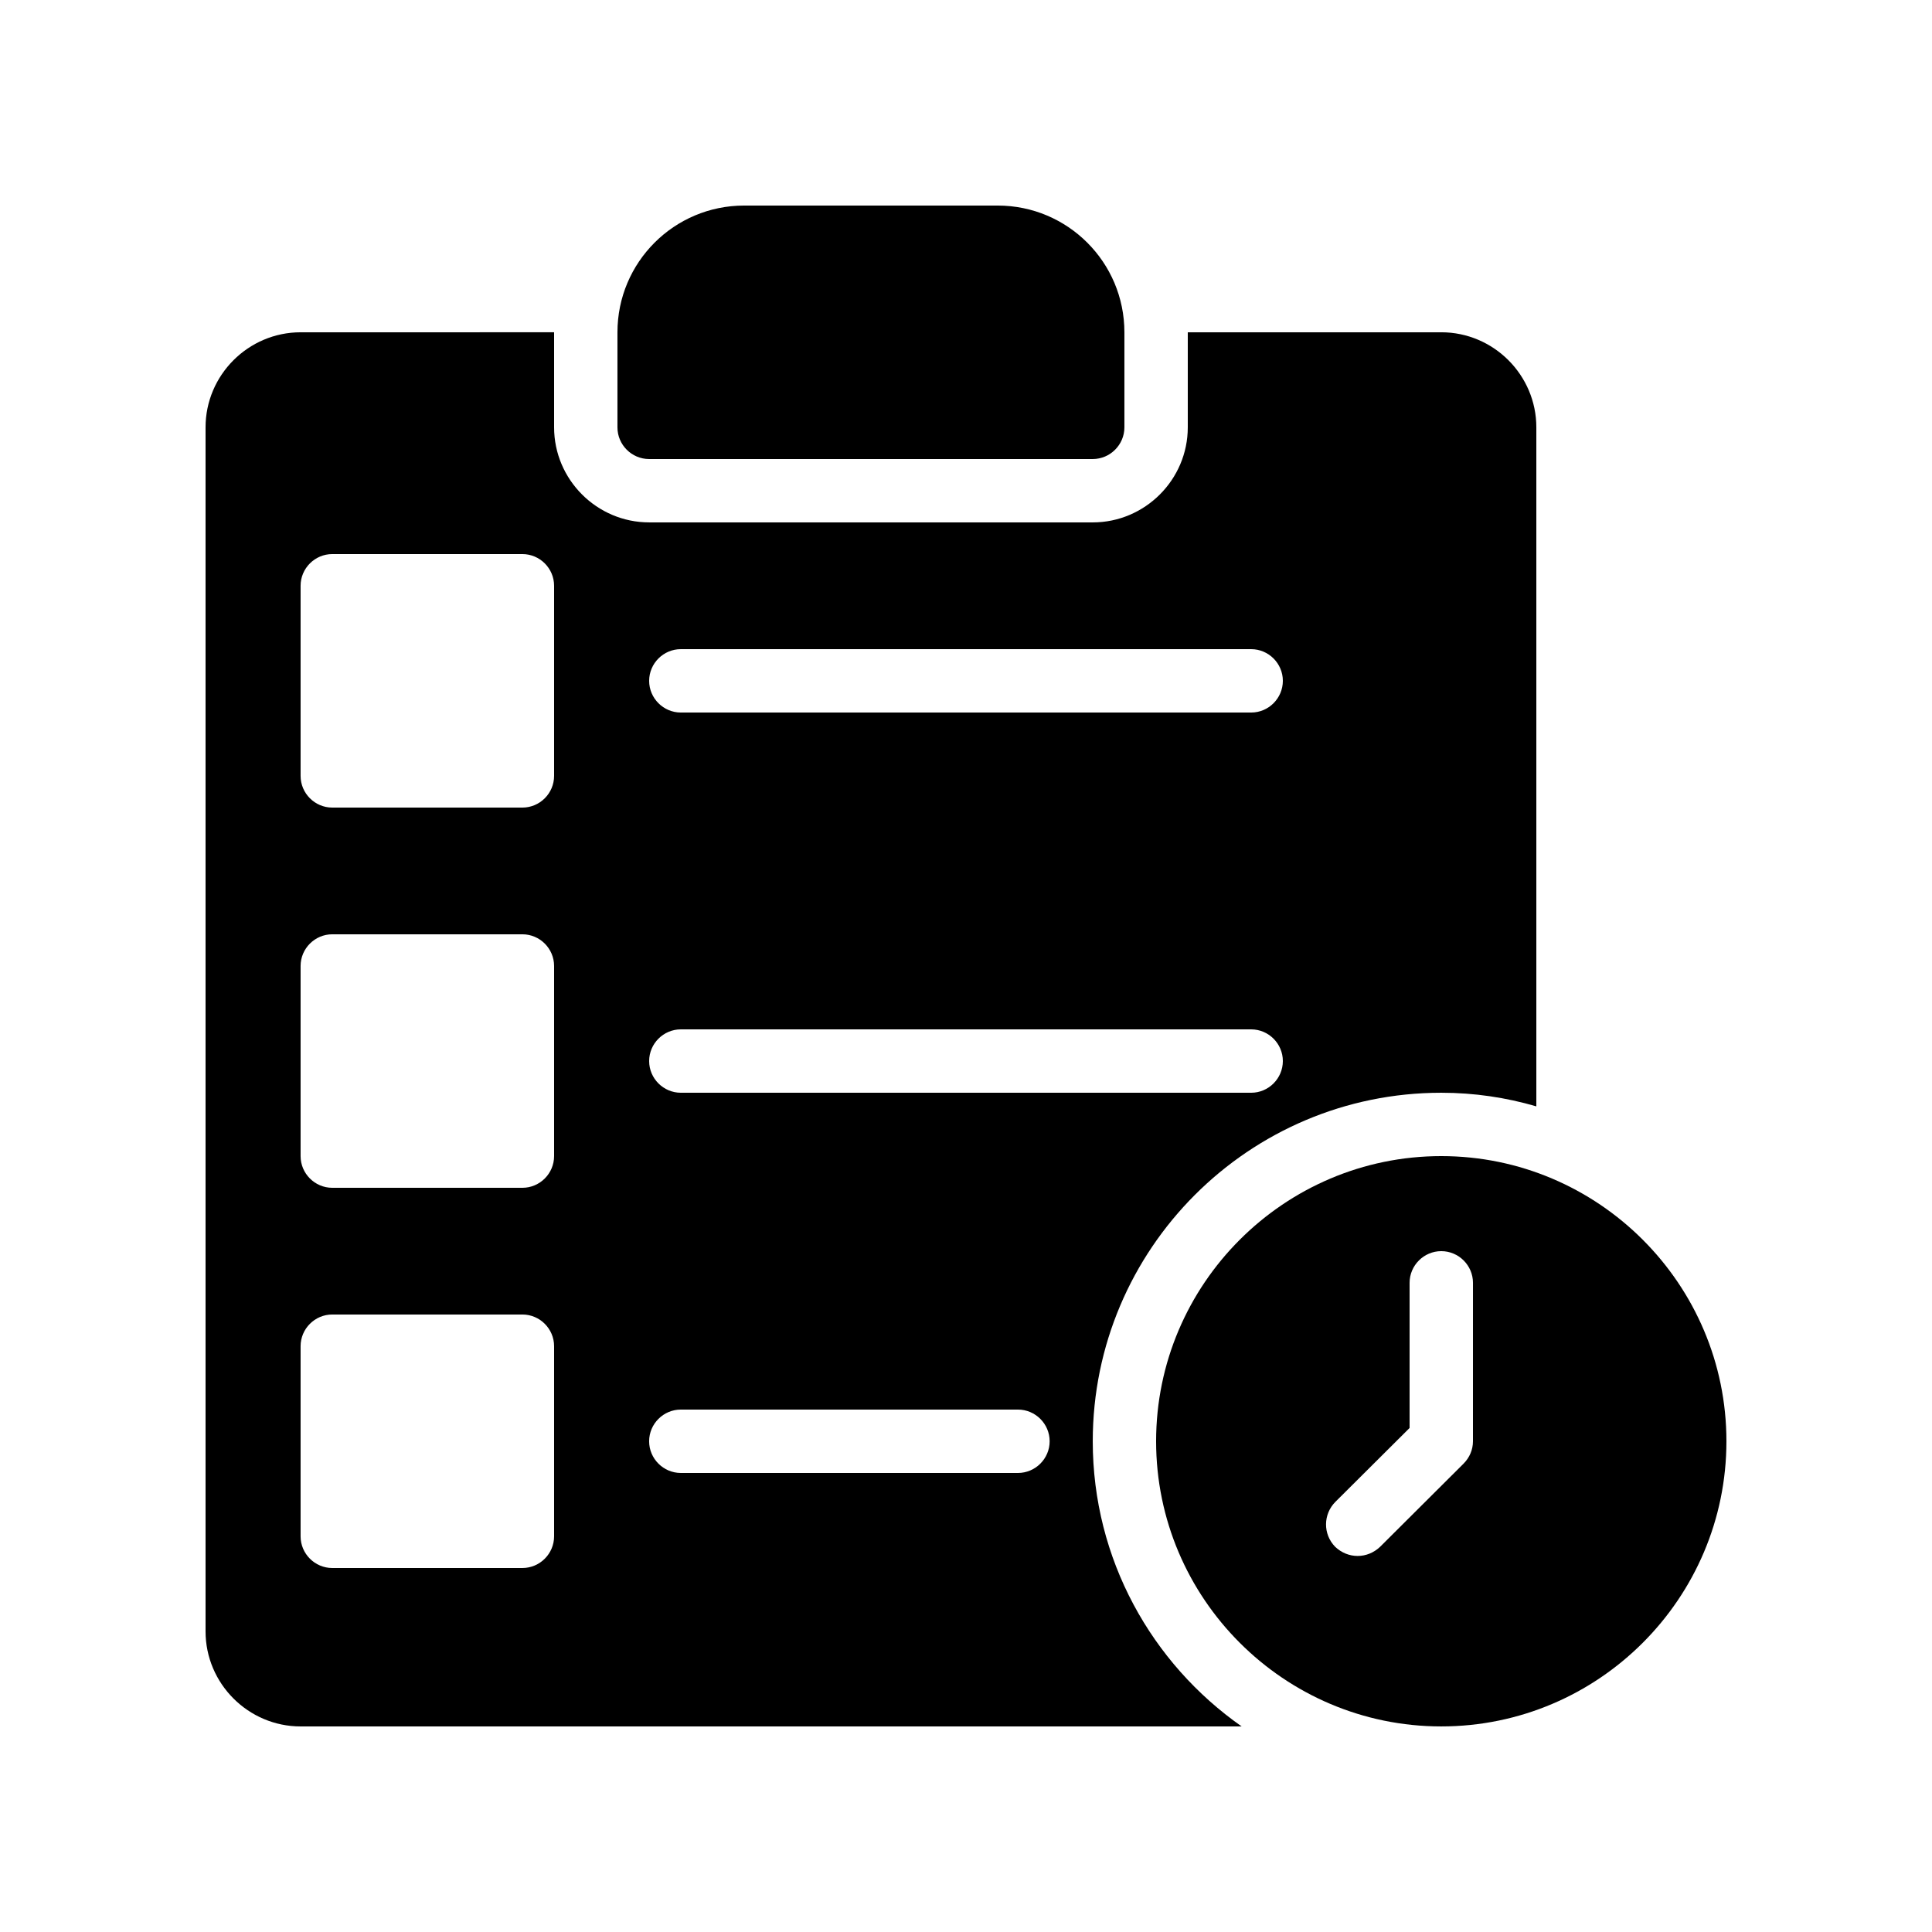
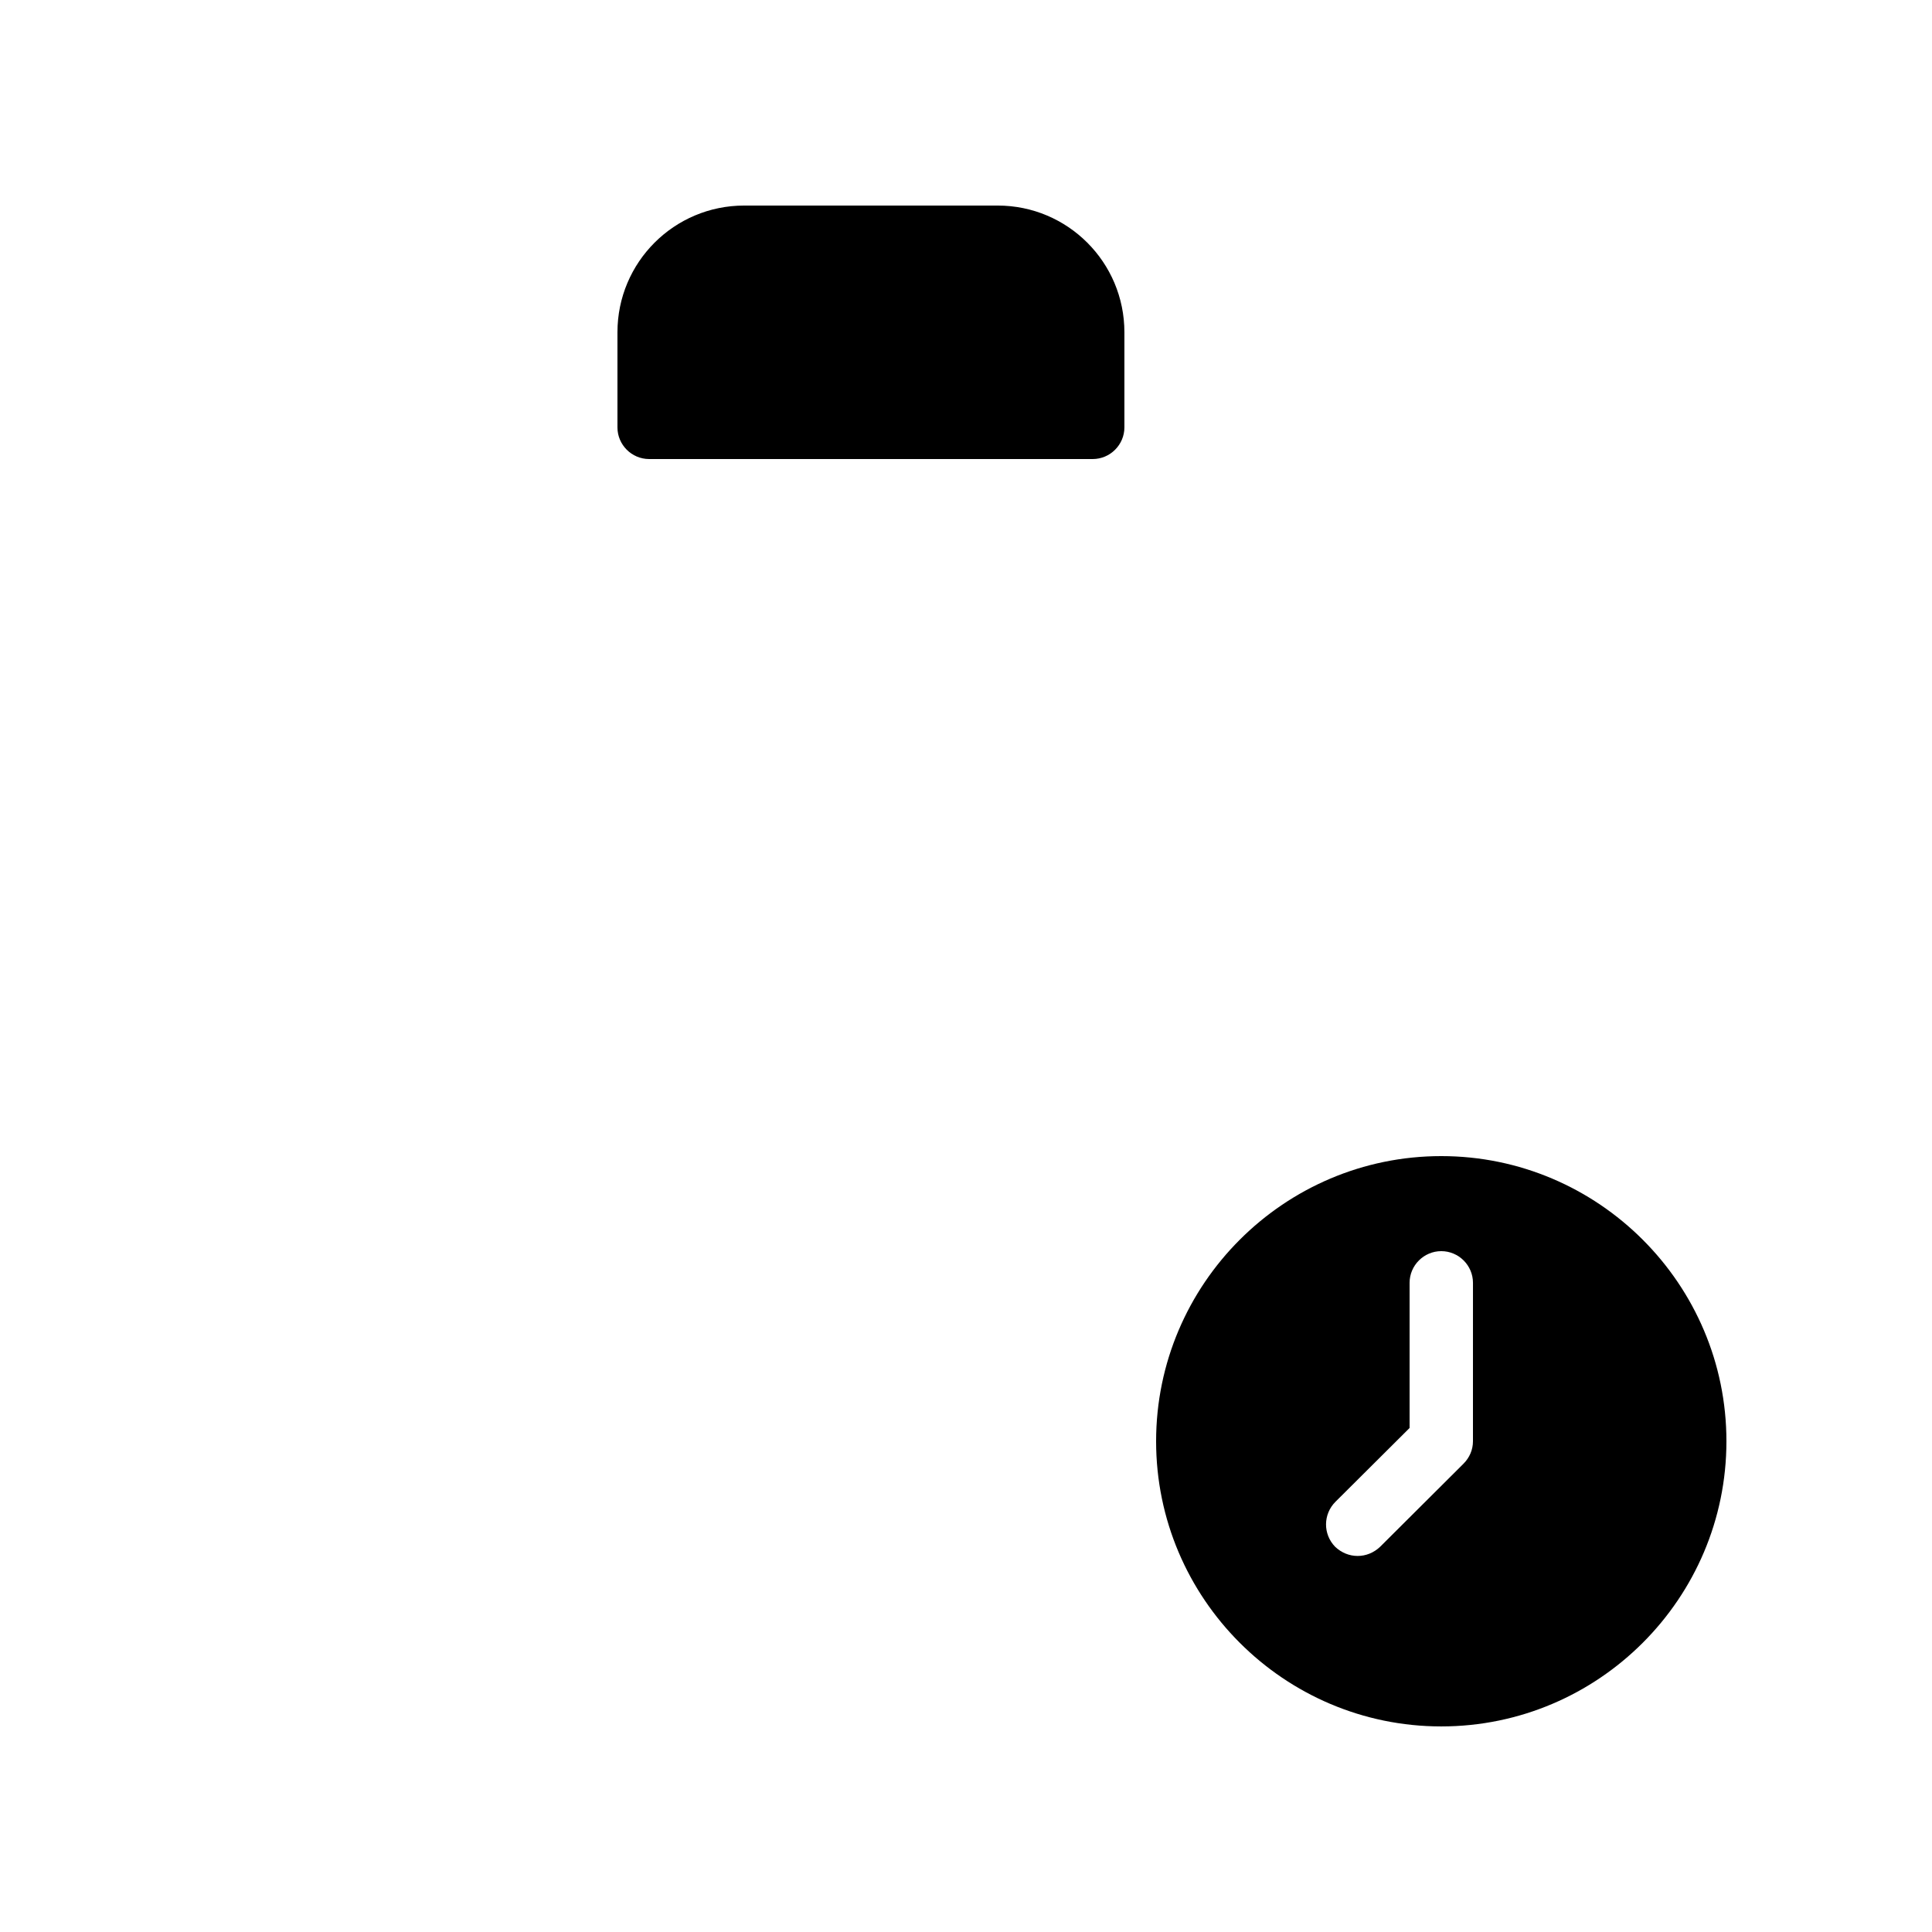
<svg xmlns="http://www.w3.org/2000/svg" fill="#000000" width="800px" height="800px" version="1.1" viewBox="144 144 512 512">
  <g>
    <path d="m525.95 450.38c-41.648 0-75.57 33.922-75.57 75.57 0 41.648 33.922 75.57 75.57 75.57 41.648 0 75.57-33.922 75.57-75.57 0.004-41.648-33.922-75.57-75.57-75.57zm8.398 75.57c0 2.266-0.922 4.367-2.519 5.961l-22.082 22c-1.68 1.594-3.777 2.434-5.961 2.434s-4.281-0.84-5.961-2.434c-3.273-3.359-3.191-8.648 0.082-11.922l19.648-19.562v-38.461c0-4.617 3.777-8.398 8.398-8.398 4.617 0 8.398 3.777 8.398 8.398z" />
-     <path d="m525.95 232.06h-67.176v25.191c0 13.855-11.336 25.191-25.191 25.191l-117.55-0.004c-13.855 0-25.191-11.336-25.191-25.191v-25.191l-67.176 0.004c-13.855 0-25.191 11.336-25.191 25.191v319.08c0 13.855 11.336 25.191 25.191 25.191h249.39c-23.848-16.711-39.465-44.336-39.465-75.57 0-50.969 41.395-92.363 92.363-92.363 8.734 0 17.129 1.258 25.191 3.609v-179.95c0-13.855-11.336-25.191-25.191-25.191zm-235.11 319.08c0 4.617-3.777 8.398-8.398 8.398h-50.383c-4.617 0-8.398-3.777-8.398-8.398v-50.383c0-4.617 3.777-8.398 8.398-8.398h50.383c4.617 0 8.398 3.777 8.398 8.398zm0-100.76c0 4.617-3.777 8.398-8.398 8.398h-50.383c-4.617 0-8.398-3.777-8.398-8.398v-50.383c0-4.617 3.777-8.398 8.398-8.398h50.383c4.617 0 8.398 3.777 8.398 8.398zm0-100.76c0 4.617-3.777 8.398-8.398 8.398h-50.383c-4.617 0-8.398-3.777-8.398-8.398v-50.383c0-4.617 3.777-8.398 8.398-8.398h50.383c4.617 0 8.398 3.777 8.398 8.398zm122.93 184.73h-89.344c-4.617 0-8.398-3.777-8.398-8.398 0-4.617 3.777-8.398 8.398-8.398h89.344c4.617 0 8.398 3.777 8.398 8.398 0 4.621-3.781 8.398-8.398 8.398zm61.801-100.76h-151.14c-4.617 0-8.398-3.777-8.398-8.398 0-4.617 3.777-8.398 8.398-8.398h151.14c4.617 0 8.398 3.777 8.398 8.398-0.004 4.621-3.781 8.398-8.398 8.398zm0-100.76h-151.14c-4.617 0-8.398-3.777-8.398-8.398 0-4.617 3.777-8.398 8.398-8.398h151.14c4.617 0 8.398 3.777 8.398 8.398-0.004 4.621-3.781 8.398-8.398 8.398z" />
    <path d="m316.03 265.65h117.55c4.617 0 8.398-3.777 8.398-8.398v-25.191c0-18.559-15.031-33.586-33.586-33.586h-67.176c-18.559 0-33.586 15.031-33.586 33.586v25.191c-0.004 4.621 3.773 8.398 8.395 8.398z" />
  </g>
</svg>